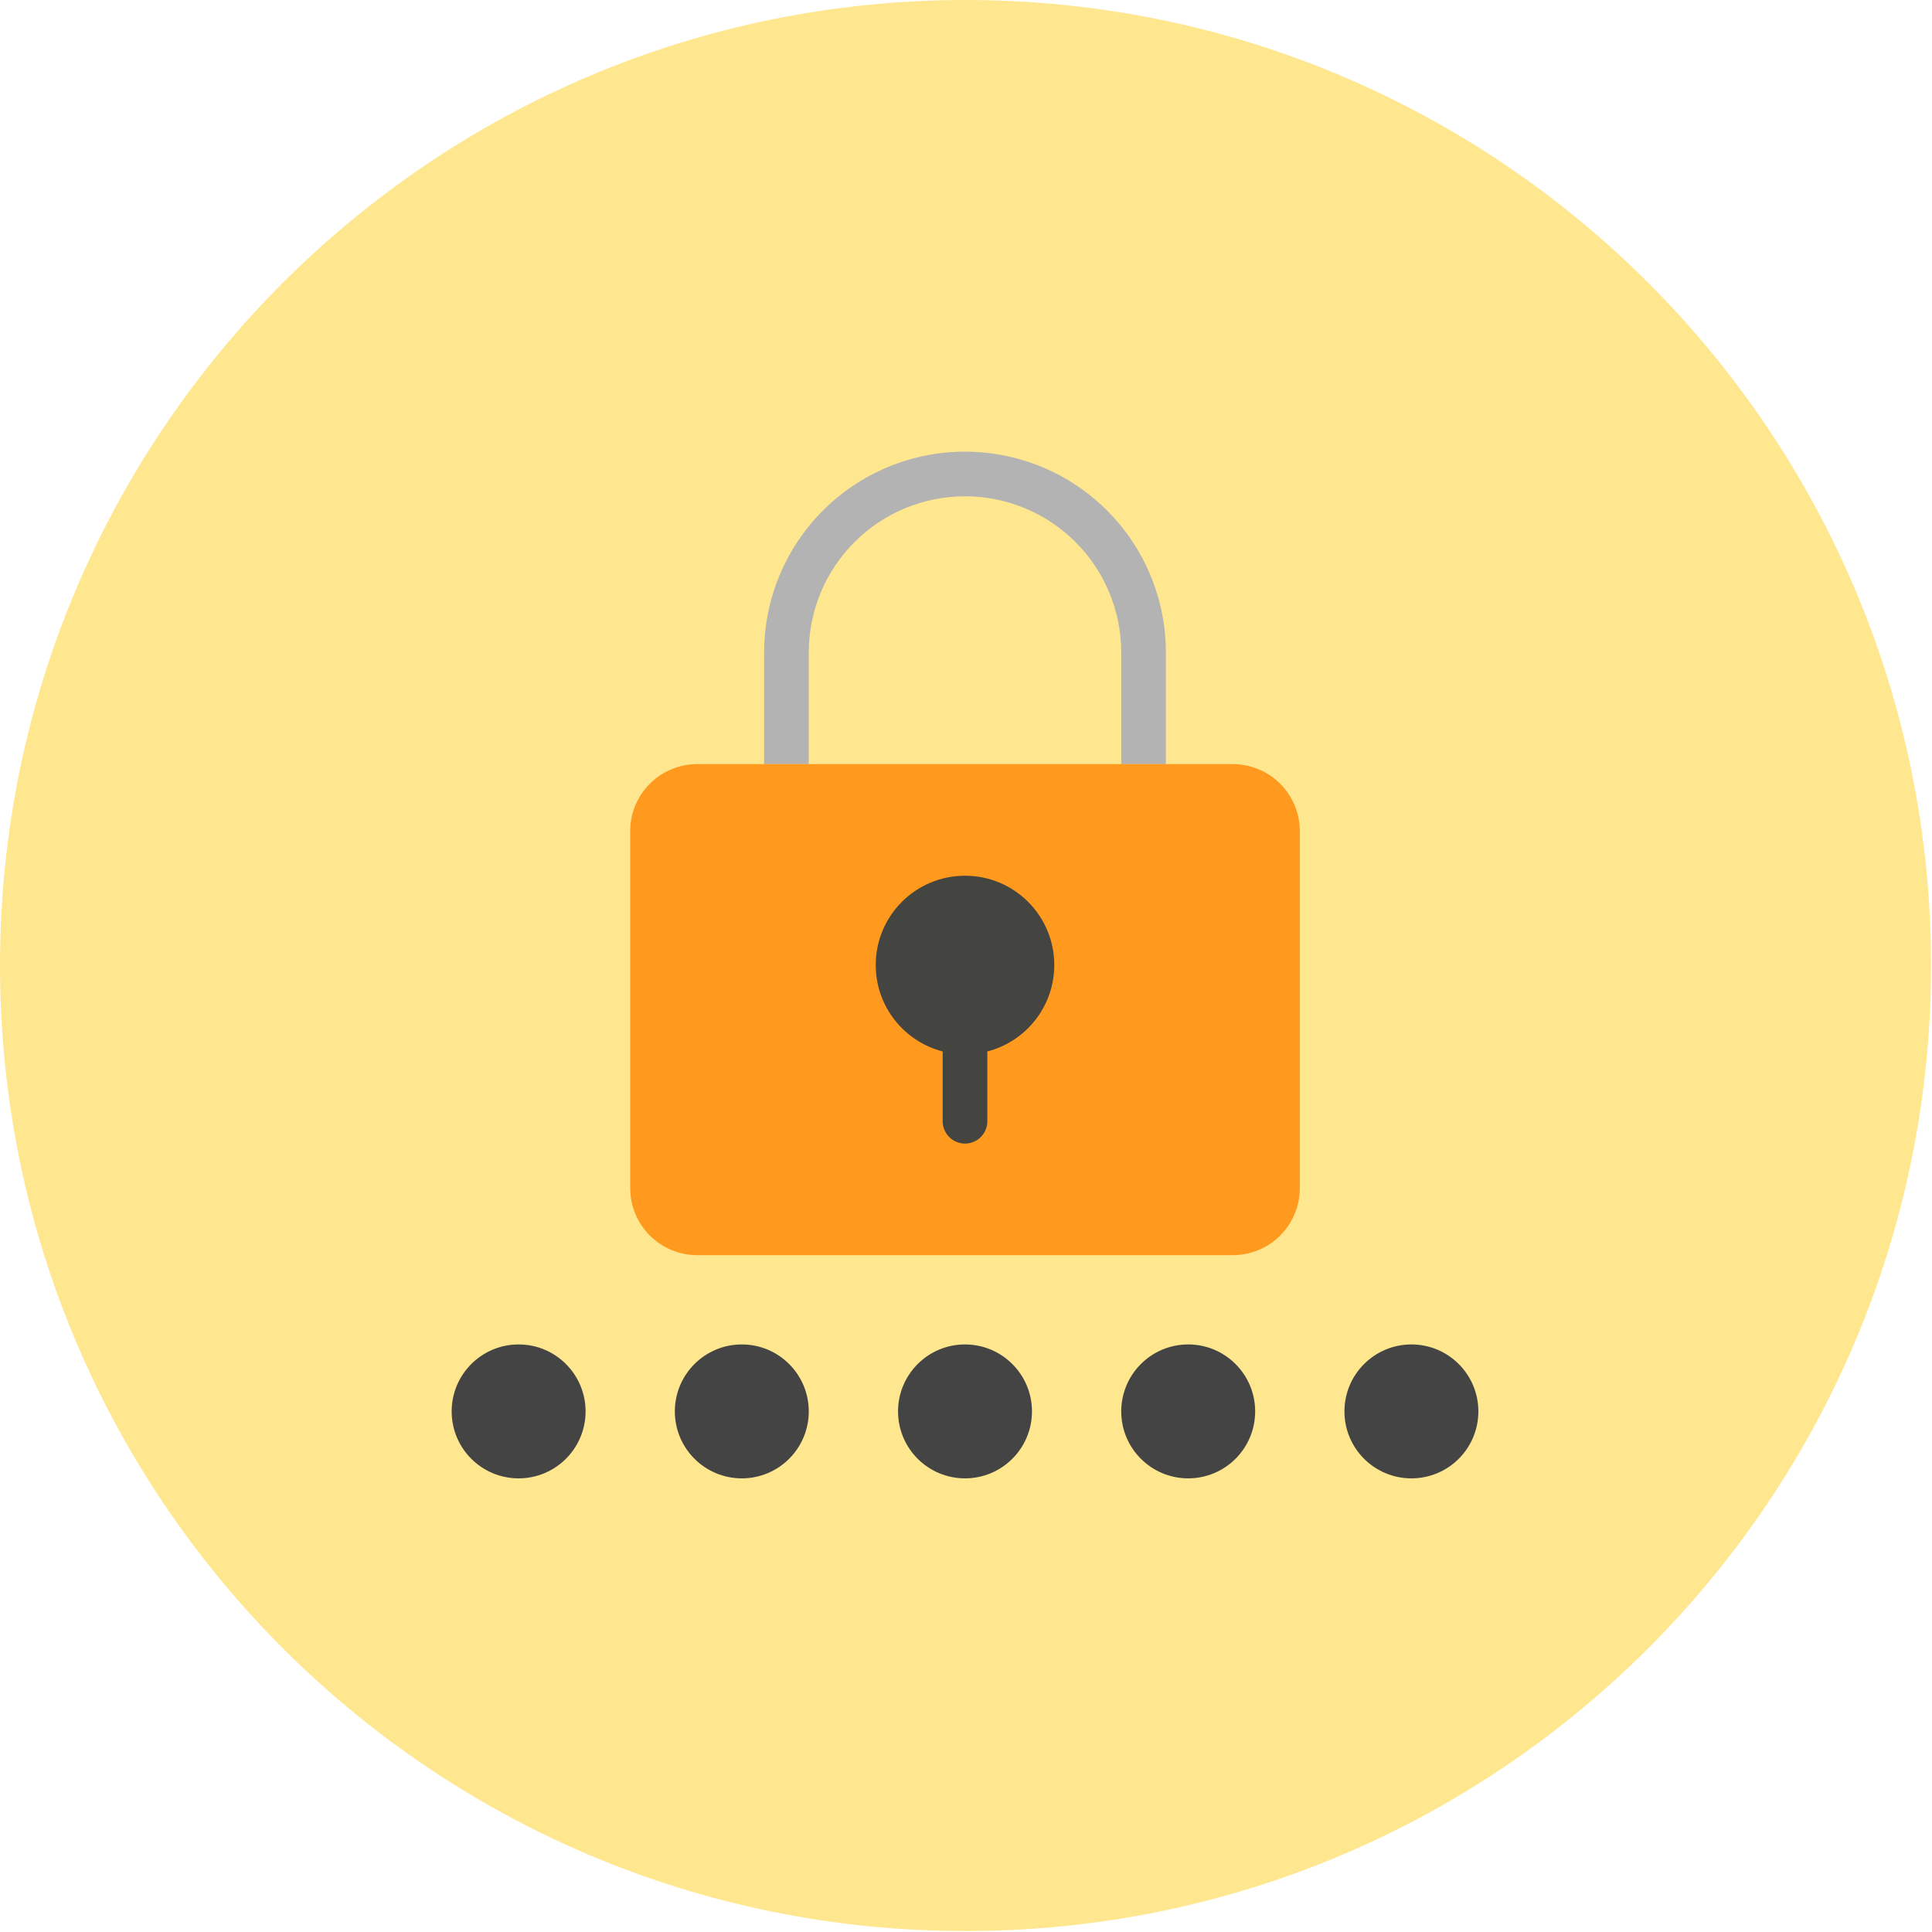
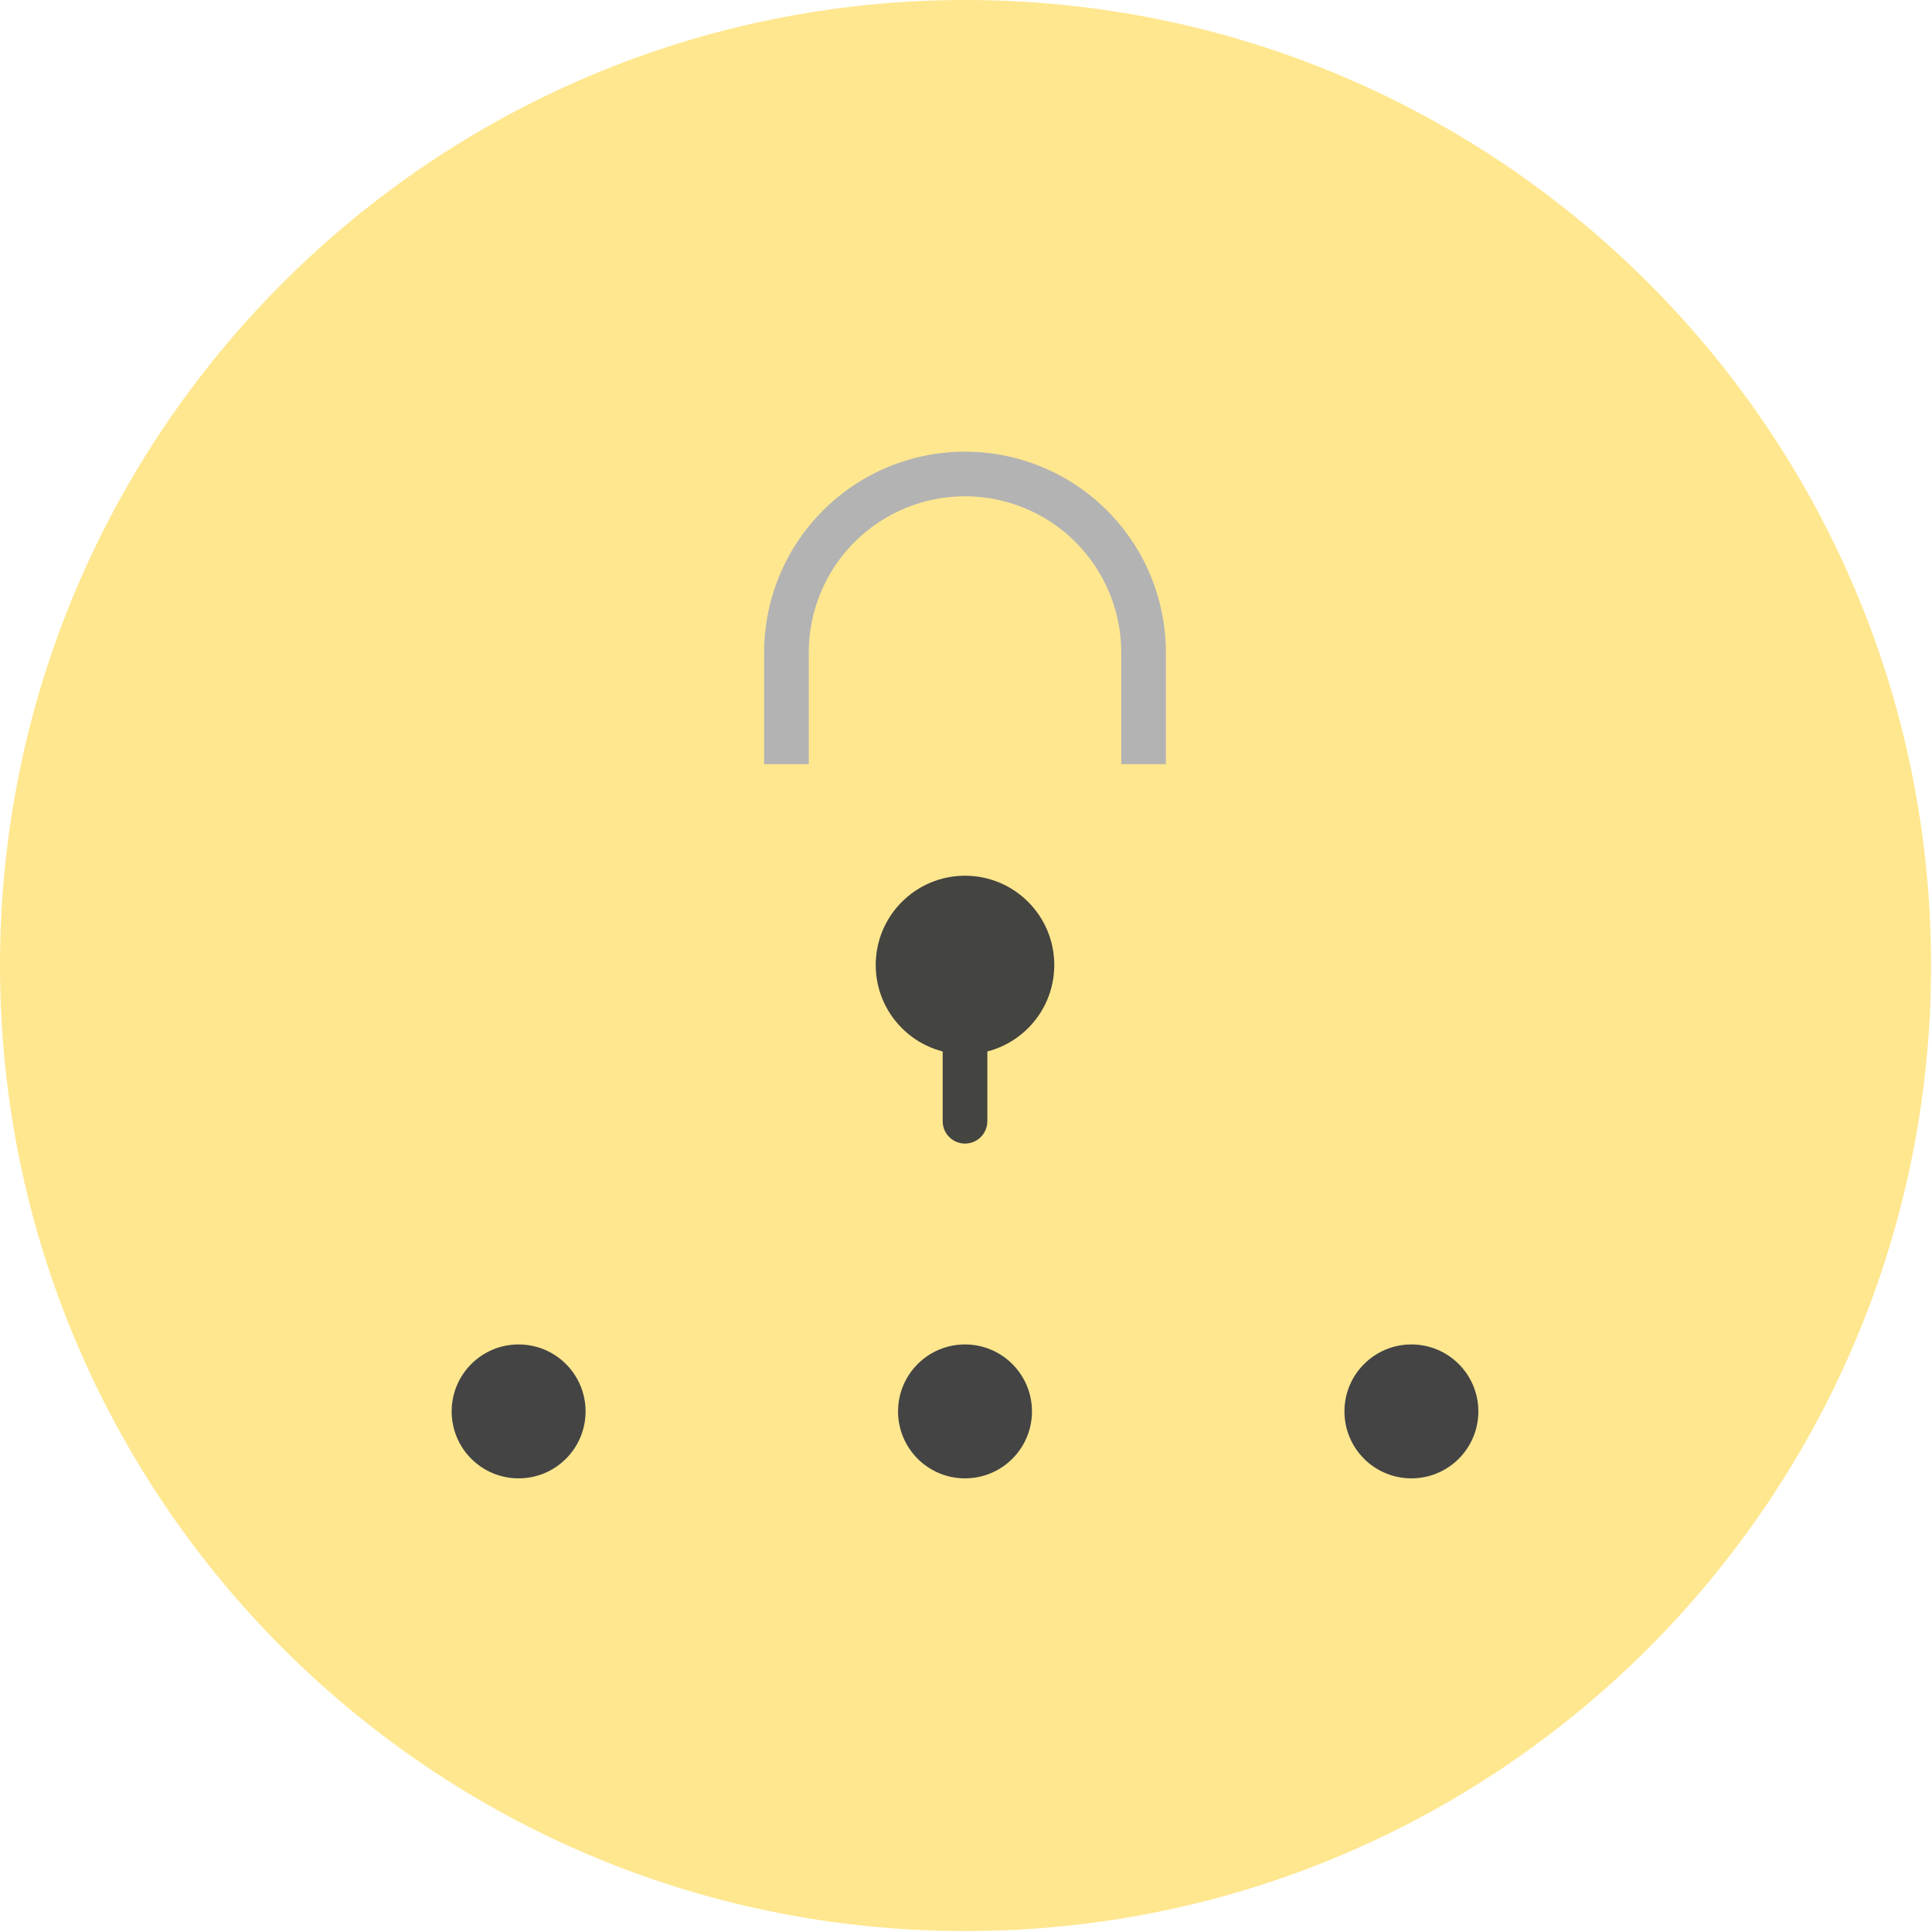
<svg xmlns="http://www.w3.org/2000/svg" width="117" height="117" viewBox="0 0 117 117" fill="none">
  <path d="M58.471 116.943C90.764 116.943 116.943 90.764 116.943 58.471C116.943 26.179 90.764 0 58.471 0C26.179 0 0 26.179 0 58.471C0 90.764 26.179 116.943 58.471 116.943Z" fill="#FFCF1E" fill-opacity="0.494" />
  <path d="M70.605 46.275H67.902V39.517C67.902 37.007 66.905 34.601 65.13 32.826C63.356 31.052 60.949 30.055 58.44 30.055C55.931 30.055 53.524 31.052 51.749 32.826C49.975 34.601 48.978 37.007 48.978 39.517V46.275H46.275V39.517C46.275 36.29 47.557 33.196 49.838 30.915C52.119 28.633 55.214 27.352 58.44 27.352C61.666 27.352 64.76 28.633 67.042 30.915C69.323 33.196 70.605 36.29 70.605 39.517V46.275Z" fill="#B3B3B3" />
-   <path d="M44.923 89.528C47.163 89.528 48.978 87.713 48.978 85.473C48.978 83.234 47.163 81.418 44.923 81.418C42.684 81.418 40.868 83.234 40.868 85.473C40.868 87.713 42.684 89.528 44.923 89.528Z" fill="#444444" />
  <path d="M58.44 89.528C60.679 89.528 62.495 87.713 62.495 85.473C62.495 83.234 60.679 81.418 58.44 81.418C56.2 81.418 54.385 83.234 54.385 85.473C54.385 87.713 56.2 89.528 58.44 89.528Z" fill="#444444" />
-   <path d="M71.956 89.528C74.196 89.528 76.011 87.713 76.011 85.473C76.011 83.234 74.196 81.418 71.956 81.418C69.717 81.418 67.901 83.234 67.901 85.473C67.901 87.713 69.717 89.528 71.956 89.528Z" fill="#444444" />
  <path d="M85.474 89.528C87.713 89.528 89.528 87.713 89.528 85.473C89.528 83.234 87.713 81.418 85.474 81.418C83.234 81.418 81.418 83.234 81.418 85.473C81.418 87.713 83.234 89.528 85.474 89.528Z" fill="#444444" />
  <path d="M31.407 89.528C33.646 89.528 35.462 87.713 35.462 85.473C35.462 83.234 33.646 81.418 31.407 81.418C29.167 81.418 27.352 83.234 27.352 85.473C27.352 87.713 29.167 89.528 31.407 89.528Z" fill="#444444" />
-   <path d="M74.66 46.274H42.22C41.145 46.274 40.113 46.702 39.353 47.462C38.592 48.223 38.165 49.254 38.165 50.329V71.956C38.165 73.031 38.592 74.063 39.353 74.823C40.113 75.584 41.145 76.011 42.22 76.011H74.66C75.736 76.011 76.767 75.584 77.527 74.823C78.288 74.063 78.715 73.031 78.715 71.956V50.329C78.715 49.254 78.288 48.223 77.527 47.462C76.767 46.702 75.736 46.274 74.66 46.274Z" fill="#FF9A1F" />
  <path d="M58.44 63.846C61.426 63.846 63.846 61.426 63.846 58.44C63.846 55.454 61.426 53.033 58.44 53.033C55.454 53.033 53.033 55.454 53.033 58.44C53.033 61.426 55.454 63.846 58.44 63.846Z" fill="#444440" />
  <path d="M59.792 62.495C59.792 61.749 59.187 61.144 58.44 61.144C57.694 61.144 57.088 61.749 57.088 62.495V67.902C57.088 68.648 57.694 69.254 58.44 69.254C59.187 69.254 59.792 68.648 59.792 67.902V62.495Z" fill="#444440" />
</svg>